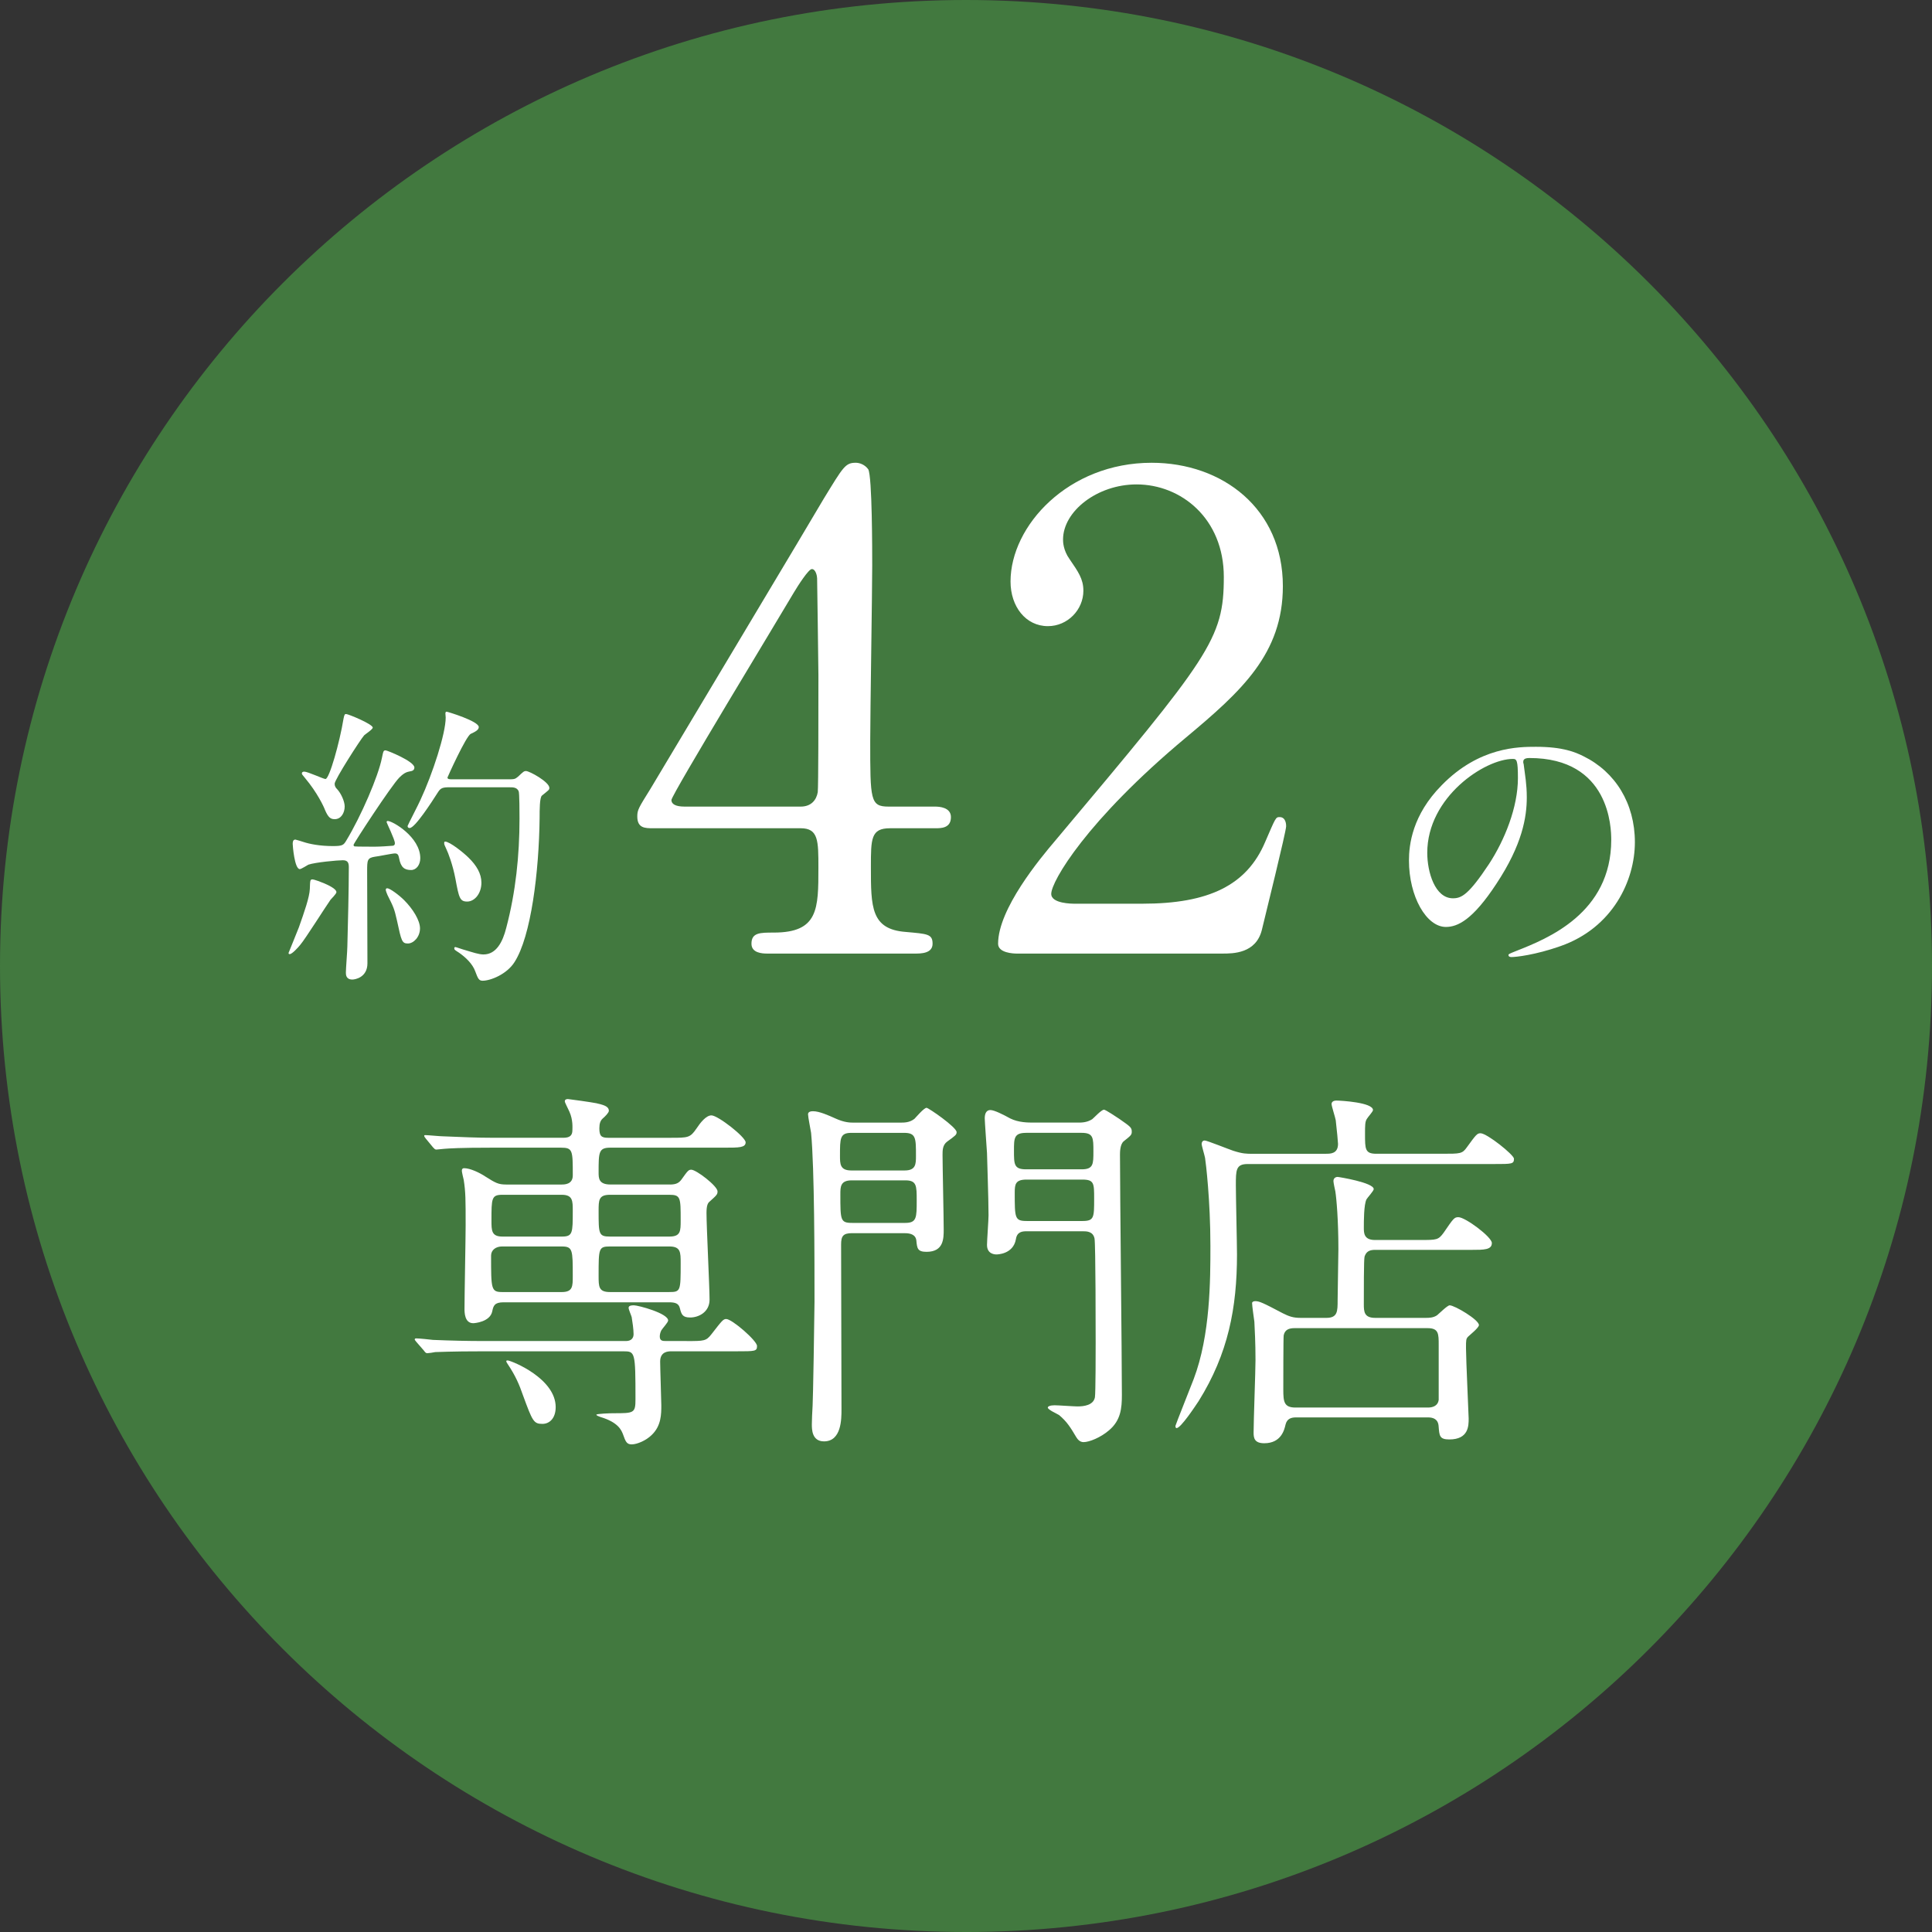
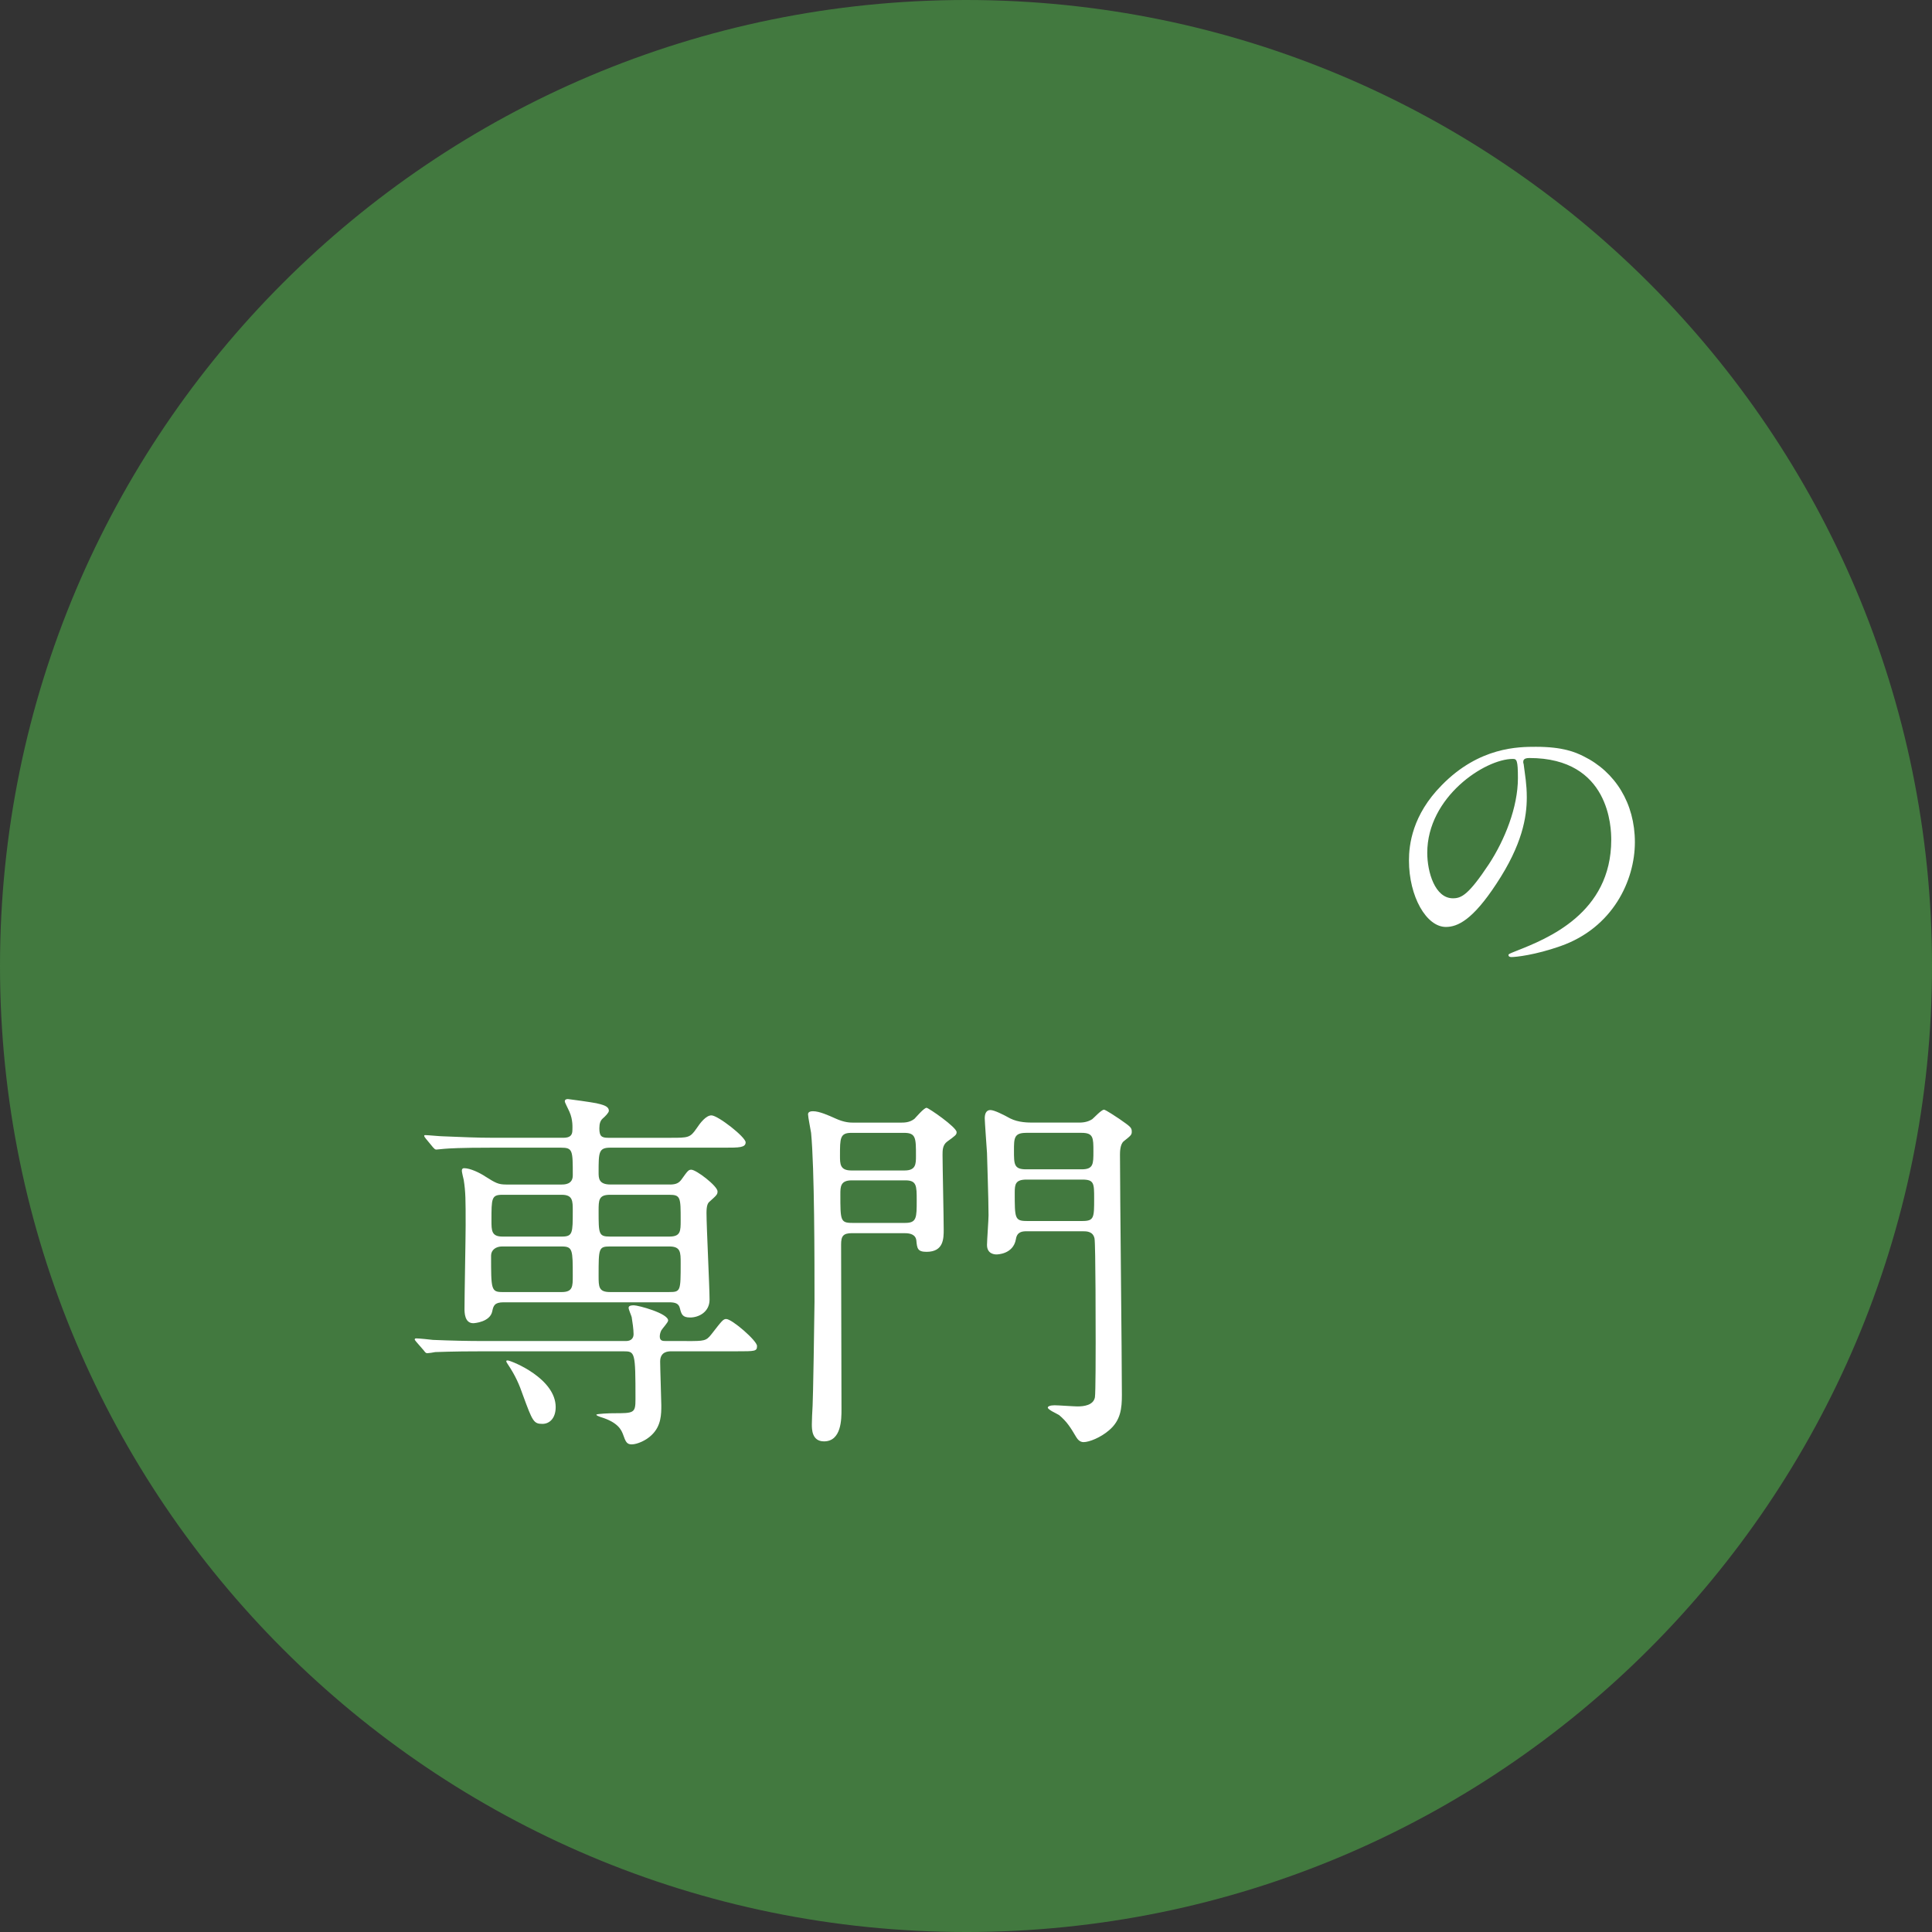
<svg xmlns="http://www.w3.org/2000/svg" id="_レイヤー_2" viewBox="0 0 166.903 166.903">
  <rect x="0" y="0" width="166.903" height="166.903" fill="#333333" stroke="none" />
  <defs>
    <style>.cls-1{opacity:.7;}.cls-2{fill:#489744;}.cls-2,.cls-3{stroke-width:0px;}.cls-3{fill:#fff;}</style>
  </defs>
  <g id="_レイヤー_1-2">
    <g class="cls-1">
      <path class="cls-2" d="m83.452,166.903C37.363,166.903,0,129.541,0,83.452S37.363,0,83.452,0s83.452,37.363,83.452,83.452-37.363,83.452-83.452,83.452Z" />
    </g>
    <path class="cls-3" d="m59.326,115.852c1.51,0,1.674,0,2.135-.591.918-1.182,1.018-1.313,1.279-1.313.492,0,2.658,1.871,2.658,2.33s-.164.459-1.738.459h-5.646c-.262,0-.984,0-.984.886,0,.525.1,3.413.1,3.774,0,.755,0,1.772-.822,2.56-.492.492-1.279.821-1.738.821-.428,0-.525-.23-.756-.886-.131-.328-.393-1.018-1.936-1.477-.1-.033-.361-.131-.361-.197,0-.098,1.279-.131,1.477-.131,1.773,0,1.904,0,1.904-1.214,0-4.103-.033-4.135-1.051-4.135h-12.111c-2.889,0-3.84.066-4.135.066-.131.033-.592.098-.689.098-.131,0-.197-.098-.295-.23l-.656-.755c-.1-.131-.133-.164-.133-.197,0-.066.033-.099.133-.099.229,0,1.213.099,1.443.131,1.607.066,2.953.098,4.496.098h12.178c.459,0,.656-.262.656-.591,0-.427-.1-1.083-.164-1.477-.033-.131-.264-.656-.264-.788,0-.131.066-.23.461-.23.359,0,2.953.689,2.953,1.313,0,.164-.525.722-.59.853-.066.131-.133.328-.133.525,0,.394.264.394.559.394h1.771Zm-1.443-13.522c.559,0,.787-.164.984-.427.559-.788.623-.853.854-.853.428,0,2.266,1.411,2.266,1.871,0,.262-.066.328-.689.886-.164.131-.264.361-.264.985,0,1.182.264,6.4.264,7.483,0,1.083-.953,1.542-1.674,1.542-.656,0-.756-.262-.887-.788-.098-.427-.395-.525-.951-.525h-14.277c-.789,0-.887.295-.986.788-.195.919-1.541,1.018-1.641,1.018-.754,0-.754-.952-.754-1.247,0-1.149.098-6.17.098-7.188,0-2.232,0-2.888-.164-3.938-.033-.131-.164-.689-.164-.788,0-.164.066-.23.197-.23.525,0,1.346.394,1.838.722.887.558,1.115.689,1.805.689h4.76c.262,0,.984,0,.984-.788,0-2.166,0-2.396-1.018-2.396h-5.908c-2.889,0-3.74.066-4.168.098-.098,0-.59.066-.689.066-.131,0-.164-.066-.295-.197l-.623-.755q-.133-.164-.133-.23c0-.066.033-.066.1-.066.229,0,1.246.099,1.443.099,1.609.065,2.955.131,4.496.131h5.975c.559,0,.787-.197.787-.656,0-.197.066-.886-.262-1.608-.164-.361-.395-.788-.395-.886,0-.131.1-.197.264-.197.098,0,2.166.295,2.461.361.525.131,1.082.23,1.082.656,0,.164-.328.492-.557.689-.164.164-.264.394-.264.821,0,.656.164.821.756.821h5.383c1.543,0,1.707,0,2.264-.821.328-.492.82-1.116,1.281-1.116.557,0,2.953,1.871,2.953,2.33,0,.459-.59.459-1.771.459h-9.912c-1.018,0-1.018.394-1.018,2.133,0,.492,0,1.05,1.018,1.05h5.152Zm-14.508,5.35c-.525,0-.951.295-.951.788,0,2.921,0,3.151.984,3.151h5.121c.951,0,.951-.492.951-1.378,0-2.265,0-2.56-.951-2.56h-5.154Zm.033-4.464c-.951,0-.951.295-.951,2.232,0,.853,0,1.378.951,1.378h5.121c.951,0,.951-.295.951-2.232,0-.853,0-1.378-.951-1.378h-5.121Zm4.596,18.347c0,.952-.525,1.444-1.148,1.444-.756,0-.854-.23-1.674-2.462-.328-.952-.656-1.707-1.314-2.691-.064-.098-.131-.197-.131-.262,0-.066.066-.066.131-.066.428.066,4.137,1.575,4.137,4.037Zm9.812-14.737c.986,0,.986-.459.986-1.411,0-1.969,0-2.199-.986-2.199h-5.119c-.984,0-.984.459-.984,1.411,0,1.969,0,2.199.984,2.199h5.119Zm0,4.792c.986,0,.986-.098.986-2.494,0-.952,0-1.444-.986-1.444h-5.119c-.984,0-.984.164-.984,2.527,0,.952,0,1.411.984,1.411h5.119Z" />
    <path class="cls-3" d="m73.615,106.531c-.789,0-.953.263-.953.985,0,2.035.033,11.98.033,14.245,0,.821,0,2.757-1.51,2.757-1.051,0-1.051-1.05-1.051-1.477,0-.361.033-1.05.066-1.608.033-.23.164-8.074.164-8.96,0-3.643,0-11.52-.295-14.605-.033-.23-.264-1.379-.264-1.608s.264-.262.428-.262c.557,0,1.346.361,1.936.624.789.361,1.281.361,1.609.361h3.938c.428,0,.854,0,1.281-.328.131-.131.82-.952,1.049-.952.164,0,2.594,1.674,2.594,2.101,0,.23-.098.295-.82.821-.395.295-.395.755-.395,1.149,0,.919.1,5.416.1,6.433,0,.788,0,1.937-1.479,1.937-.787,0-.82-.295-.885-.985-.066-.525-.559-.624-.984-.624h-4.562Zm-.066-8.665c-.984,0-.984.459-.984,1.969,0,.722,0,1.28.984,1.28h4.596c.984,0,.984-.558.984-1.28,0-1.51,0-1.969-1.018-1.969h-4.562Zm4.66,7.779c.984,0,.984-.459.984-1.936,0-1.28,0-1.74-.984-1.74h-4.627c-.984,0-.984.558-.984,1.214,0,2.232,0,2.462,1.018,2.462h4.594Zm10.504.722c-.395,0-.854.033-.951.689-.23,1.313-1.643,1.313-1.676,1.313-.098,0-.82,0-.82-.821,0-.361.133-2.166.133-2.56,0-1.411-.133-5.12-.133-5.383-.031-.492-.195-2.724-.195-2.987,0-.295.064-.722.492-.722.328,0,1.115.394,1.705.722.723.361,1.543.361,2.068.361h3.775c.328,0,.787,0,1.246-.295.131-.098.789-.821,1.018-.821.131,0,1.117.656,1.312.788.986.689,1.084.755,1.084,1.116,0,.263-.066.328-.689.821-.328.263-.328.952-.328,1.182,0,2.954.164,17.461.164,20.743,0,1.149-.098,2.199-1.115,3.052-.723.624-1.707,1.018-2.199,1.018-.328,0-.525-.263-.625-.427-.523-.886-.82-1.346-1.477-1.904-.131-.099-.984-.459-.984-.656,0-.098.197-.197.592-.197.295,0,1.674.099,1.969.099.559,0,1.379-.099,1.51-.788.064-.361.064-4.103.064-4.759,0-.755,0-8.435-.098-8.96-.131-.624-.689-.624-1.018-.624h-4.824Zm-.066-8.501c-1.051,0-1.051.459-1.051,1.542,0,1.182,0,1.608,1.051,1.608h4.793c1.018,0,1.018-.459,1.018-1.543,0-1.182,0-1.608-1.018-1.608h-4.793Zm4.857,7.615c1.018,0,1.018-.295,1.018-1.937,0-1.313,0-1.641-1.018-1.641h-4.824c-.951,0-1.018.394-1.018,1.116,0,2.232,0,2.462,1.051,2.462h4.791Z" />
-     <path class="cls-3" d="m114.572,99.671c.361,0,1.018,0,1.018-.854,0-.131-.098-1.181-.197-2.035-.033-.23-.361-1.214-.361-1.411,0-.197.197-.295.395-.295.428,0,3.184.164,3.184.821,0,.131-.459.624-.525.755-.164.23-.164.591-.164,1.313,0,1.313,0,1.707.984,1.707h5.711c1.543,0,1.707,0,2.102-.558.787-1.083.887-1.214,1.182-1.214.559,0,2.889,1.871,2.889,2.199,0,.46-.164.46-1.74.46h-21.268c-1.018,0-1.018.525-1.018,1.838,0,.952.098,5.12.098,5.974,0,4.595-.754,8.566-3.314,12.669-.328.492-1.543,2.331-1.904,2.331-.098,0-.098-.131-.098-.197s1.377-3.512,1.574-4.037c1.445-3.807,1.445-8.566,1.445-11.52,0-3.906-.395-7.188-.461-7.582-.031-.197-.295-1.05-.295-1.214,0-.131.066-.295.264-.295.195,0,2.066.755,2.461.886.82.263,1.148.263,1.674.263h6.367Zm0,14.179c.984,0,.984-.558.984-1.543,0-.689.066-3.774.066-4.398,0-2.495-.164-4.365-.264-4.989-.031-.131-.164-.755-.164-.886,0-.262.197-.361.361-.361.1,0,3.119.492,3.119,1.05,0,.164-.559.755-.625.886-.229.459-.229,1.871-.229,2.462,0,.427,0,1.05.951,1.05h3.939c1.41,0,1.543,0,2.002-.624.854-1.247.918-1.346,1.279-1.346.592,0,2.889,1.707,2.889,2.232,0,.591-.689.591-1.74.591h-8.336c-.361,0-.723.066-.887.492-.064.131-.098.197-.098,4.201,0,.656.033,1.182.984,1.182h4.365c.262,0,.656,0,.984-.23.164-.131.887-.854,1.084-.854.426,0,2.527,1.247,2.527,1.707,0,.23-.789.853-.92.985-.197.197-.197.295-.197,1.018,0,.952.23,5.777.23,6.072,0,.624,0,1.805-1.674,1.805-.854,0-.854-.328-.92-1.116-.031-.656-.492-.788-.918-.788h-11.389c-.428,0-.789.099-.92.624-.098.427-.361,1.608-1.838,1.608-.854,0-.92-.459-.92-.919,0-.985.164-5.35.164-6.269,0-1.51-.064-2.626-.098-3.315-.033-.23-.197-1.378-.197-1.608,0-.099.131-.164.264-.164.361,0,.656.131,2.395,1.05.525.263.887.394,1.51.394h2.232Zm-2.725.886c-.492,0-.854.131-.951.624-.033.164-.033,4.234-.033,4.693,0,1.05.066,1.543,1.051,1.543h11.455c.426,0,.854-.164.918-.656v-4.759c0-.952,0-1.444-.951-1.444h-11.488Z" />
-     <path class="cls-3" d="m80.791,69.681c.34,0,1.359.057,1.359.907,0,.964-.85.964-1.359.964h-3.912c-1.643,0-1.643.907-1.643,3.344,0,3.458,0,5.385,3.004,5.612,1.871.17,2.324.17,2.324,1.02s-1.021.85-1.531.85h-12.754c-.453,0-1.361-.057-1.361-.85,0-.964.738-.964,1.928-.964,3.855,0,3.855-2.041,3.855-5.612,0-2.324,0-3.401-1.531-3.401h-12.754c-.682,0-1.361,0-1.361-1.02,0-.567.113-.737,1.135-2.381,1.246-2.097,14.625-24.432,14.965-25.055,1.701-2.778,1.871-3.118,2.777-3.118.34,0,.793.17,1.076.567.342.624.342,7.086.342,8.333,0,2.154-.172,12.754-.172,15.135,0,5.102,0,5.669,1.588,5.669h4.025Zm-11.621,0c.906,0,1.361-.567,1.475-1.247.057-.51.057-6.746.057-10.09,0-.793-.113-8.276-.113-8.389,0-.17-.113-.794-.455-.794-.283,0-1.189,1.417-1.529,1.984-1.191,2.041-10.602,17.516-10.602,17.969,0,.34.342.567,1.135.567h10.033Z" />
-     <path class="cls-3" d="m87.869,82.379c-.342,0-1.645-.057-1.645-.85,0-3.004,3.627-7.369,4.932-8.9,13.379-15.929,14.568-17.403,14.568-22.788,0-5.045-3.686-7.993-7.539-7.993-3.402,0-6.35,2.324-6.35,4.762,0,.17,0,.907.568,1.7.736,1.077,1.189,1.701,1.189,2.721,0,1.644-1.361,3.061-3.061,3.061-1.928,0-3.232-1.7-3.232-3.854,0-4.818,4.988-10.26,12.188-10.26,6.123,0,11.338,3.968,11.338,10.657,0,5.839-3.57,9.07-8.389,13.094-8.561,7.143-11.621,12.414-11.621,13.491,0,.85,1.814.85,2.041.85h5.838c5.725,0,9.014-1.587,10.6-5.329.908-2.097.908-2.154,1.248-2.154.566,0,.566.68.566.794,0,.453-1.814,7.766-2.098,8.956-.51,2.041-2.494,2.041-3.4,2.041h-17.742Z" />
    <path class="cls-3" d="m131.59,65.842c0,.076.051.178.051.281.102.816.256,1.633.256,2.755,0,1.709-.383,4.082-2.629,7.475-2.041,3.113-3.342,3.725-4.361,3.725-1.684,0-3.189-2.628-3.189-5.74,0-1.352.281-3.929,2.832-6.506,3.24-3.317,6.658-3.317,8.139-3.317,2.32,0,3.393.459,4.107.816,2.756,1.352,4.439,4.082,4.439,7.424,0,3.317-1.914,7.399-6.43,8.98-2.168.766-3.852.944-4.234.944-.104,0-.256-.026-.256-.178,0-.077.051-.102.689-.357,2.652-1.046,8.189-3.24,8.189-9.593,0-.995-.104-7.067-7.068-7.067-.51,0-.535.204-.535.357Zm-8.291,7.832c0,1.658.662,3.929,2.219,3.929.74,0,1.354-.306,3.113-2.959,1.352-2.067,2.5-4.898,2.5-7.424,0-1.531-.102-1.658-.434-1.658-2.424,0-7.398,3.291-7.398,8.113Z" />
-     <path class="cls-3" d="m29.064,77.068c0,.153-.434.561-.512.663-.434.612-2.168,3.368-2.602,3.878-.178.229-.715.816-.918.816-.076,0-.104-.025-.104-.102,0-.025.766-1.862.895-2.22.459-1.301.918-2.602.943-3.316.025-.74.025-.816.23-.816.152,0,.816.255.994.332.357.153,1.072.485,1.072.765Zm5.408-2.959c-.051-.23-.102-.383-.357-.383-.23,0-1.43.255-1.709.281-.689.102-.689.306-.689,1.276,0,1.123.025,6.684.025,7.935,0,1.225-1.07,1.403-1.301,1.403-.561,0-.561-.434-.561-.612,0-.332.127-1.888.127-2.245.051-1.863.127-5.0.127-6.837,0-.332-.051-.612-.51-.612s-2.398.178-2.984.383c-.104.051-.613.383-.74.383-.459,0-.613-2.041-.613-2.168,0-.128,0-.383.23-.383.025,0,.637.179.689.204.535.179,1.428.357,2.551.357.816,0,.918-.076,1.148-.459,1.301-2.143,2.779-5.587,3.086-7.144.129-.612.129-.663.332-.663.127,0,2.475.944,2.475,1.48,0,.229-.178.306-.383.332-.229.051-.459.077-.918.536-.689.689-3.955,5.689-3.955,5.817,0,.076.051.102.076.128.104.025,1.607.025,1.787.025.383,0,1.199-.051,1.479-.077.129,0,.23-.051.23-.229,0-.306-.715-1.76-.715-1.812,0-.102.076-.102.102-.102.408,0,2.807,1.378,2.807,3.215,0,.561-.33,1.021-.791,1.021-.561,0-.893-.204-1.045-1.046Zm-5.562-3.342c-.357,0-.561-.153-.842-.816-.102-.281-.662-1.48-1.709-2.73-.256-.306-.281-.332-.281-.408s.051-.153.205-.153c.307,0,1.658.638,1.836.638.332,0,1.225-3.164,1.557-5.205.076-.408.127-.408.23-.408.178,0,2.295.867,2.295,1.173,0,.153-.637.562-.74.664-.305.332-2.551,3.827-2.551,4.184,0,.229.102.357.23.485.307.332.637,1.021.637,1.48,0,.51-.279,1.097-.867,1.097Zm7.373,9.439c0,.74-.561,1.301-1.045,1.301-.512,0-.562-.204-.945-1.99-.229-1.021-.305-1.174-.816-2.194-.051-.127-.152-.357-.152-.459s.076-.128.127-.128c.23,0,1.021.587,1.455,1.021.74.74,1.377,1.735,1.377,2.449Zm2.525-12.195c-.561,0-.738.076-.943.383-.586.918-2.016,3.138-2.475,3.138-.127,0-.178-.076-.178-.178,0-.051.943-1.863,1.096-2.219,1.072-2.296,2.195-5.766,2.195-7.144,0-.051-.025-.306-.025-.357,0-.076.025-.153.102-.153s2.781.816,2.781,1.327c0,.255-.307.408-.689.587-.408.178-2.016,3.75-2.016,3.776,0,.153.205.153.434.153h4.67c.688,0,.713,0,.994-.229.459-.434.51-.485.689-.485.305,0,2.016.944,2.016,1.454,0,.179-.078.204-.639.664-.203.153-.203,1.25-.203,1.913-.053,4.694-.74,10.256-2.17,12.476-.662,1.046-2.066,1.607-2.754,1.607-.332,0-.408-.204-.639-.816-.23-.638-.816-1.199-1.402-1.607-.357-.23-.408-.255-.408-.383,0-.102.076-.102.102-.102.051,0,.688.229.816.255.688.204,1.199.383,1.607.383,1.096,0,1.658-1.071,1.965-2.296.816-3.087,1.146-6.251,1.146-9.44,0-.408,0-2.245-.076-2.373-.152-.332-.484-.332-.766-.332h-5.23Zm2.781,8.24c0,.969-.611,1.633-1.225,1.633-.637,0-.713-.306-1.02-1.965-.23-1.225-.639-2.271-.766-2.526-.18-.383-.205-.459-.205-.536,0-.076,0-.153.078-.153.408,0,1.607.969,2.016,1.377.713.689,1.121,1.403,1.121,2.169Z" />
  </g>
</svg>